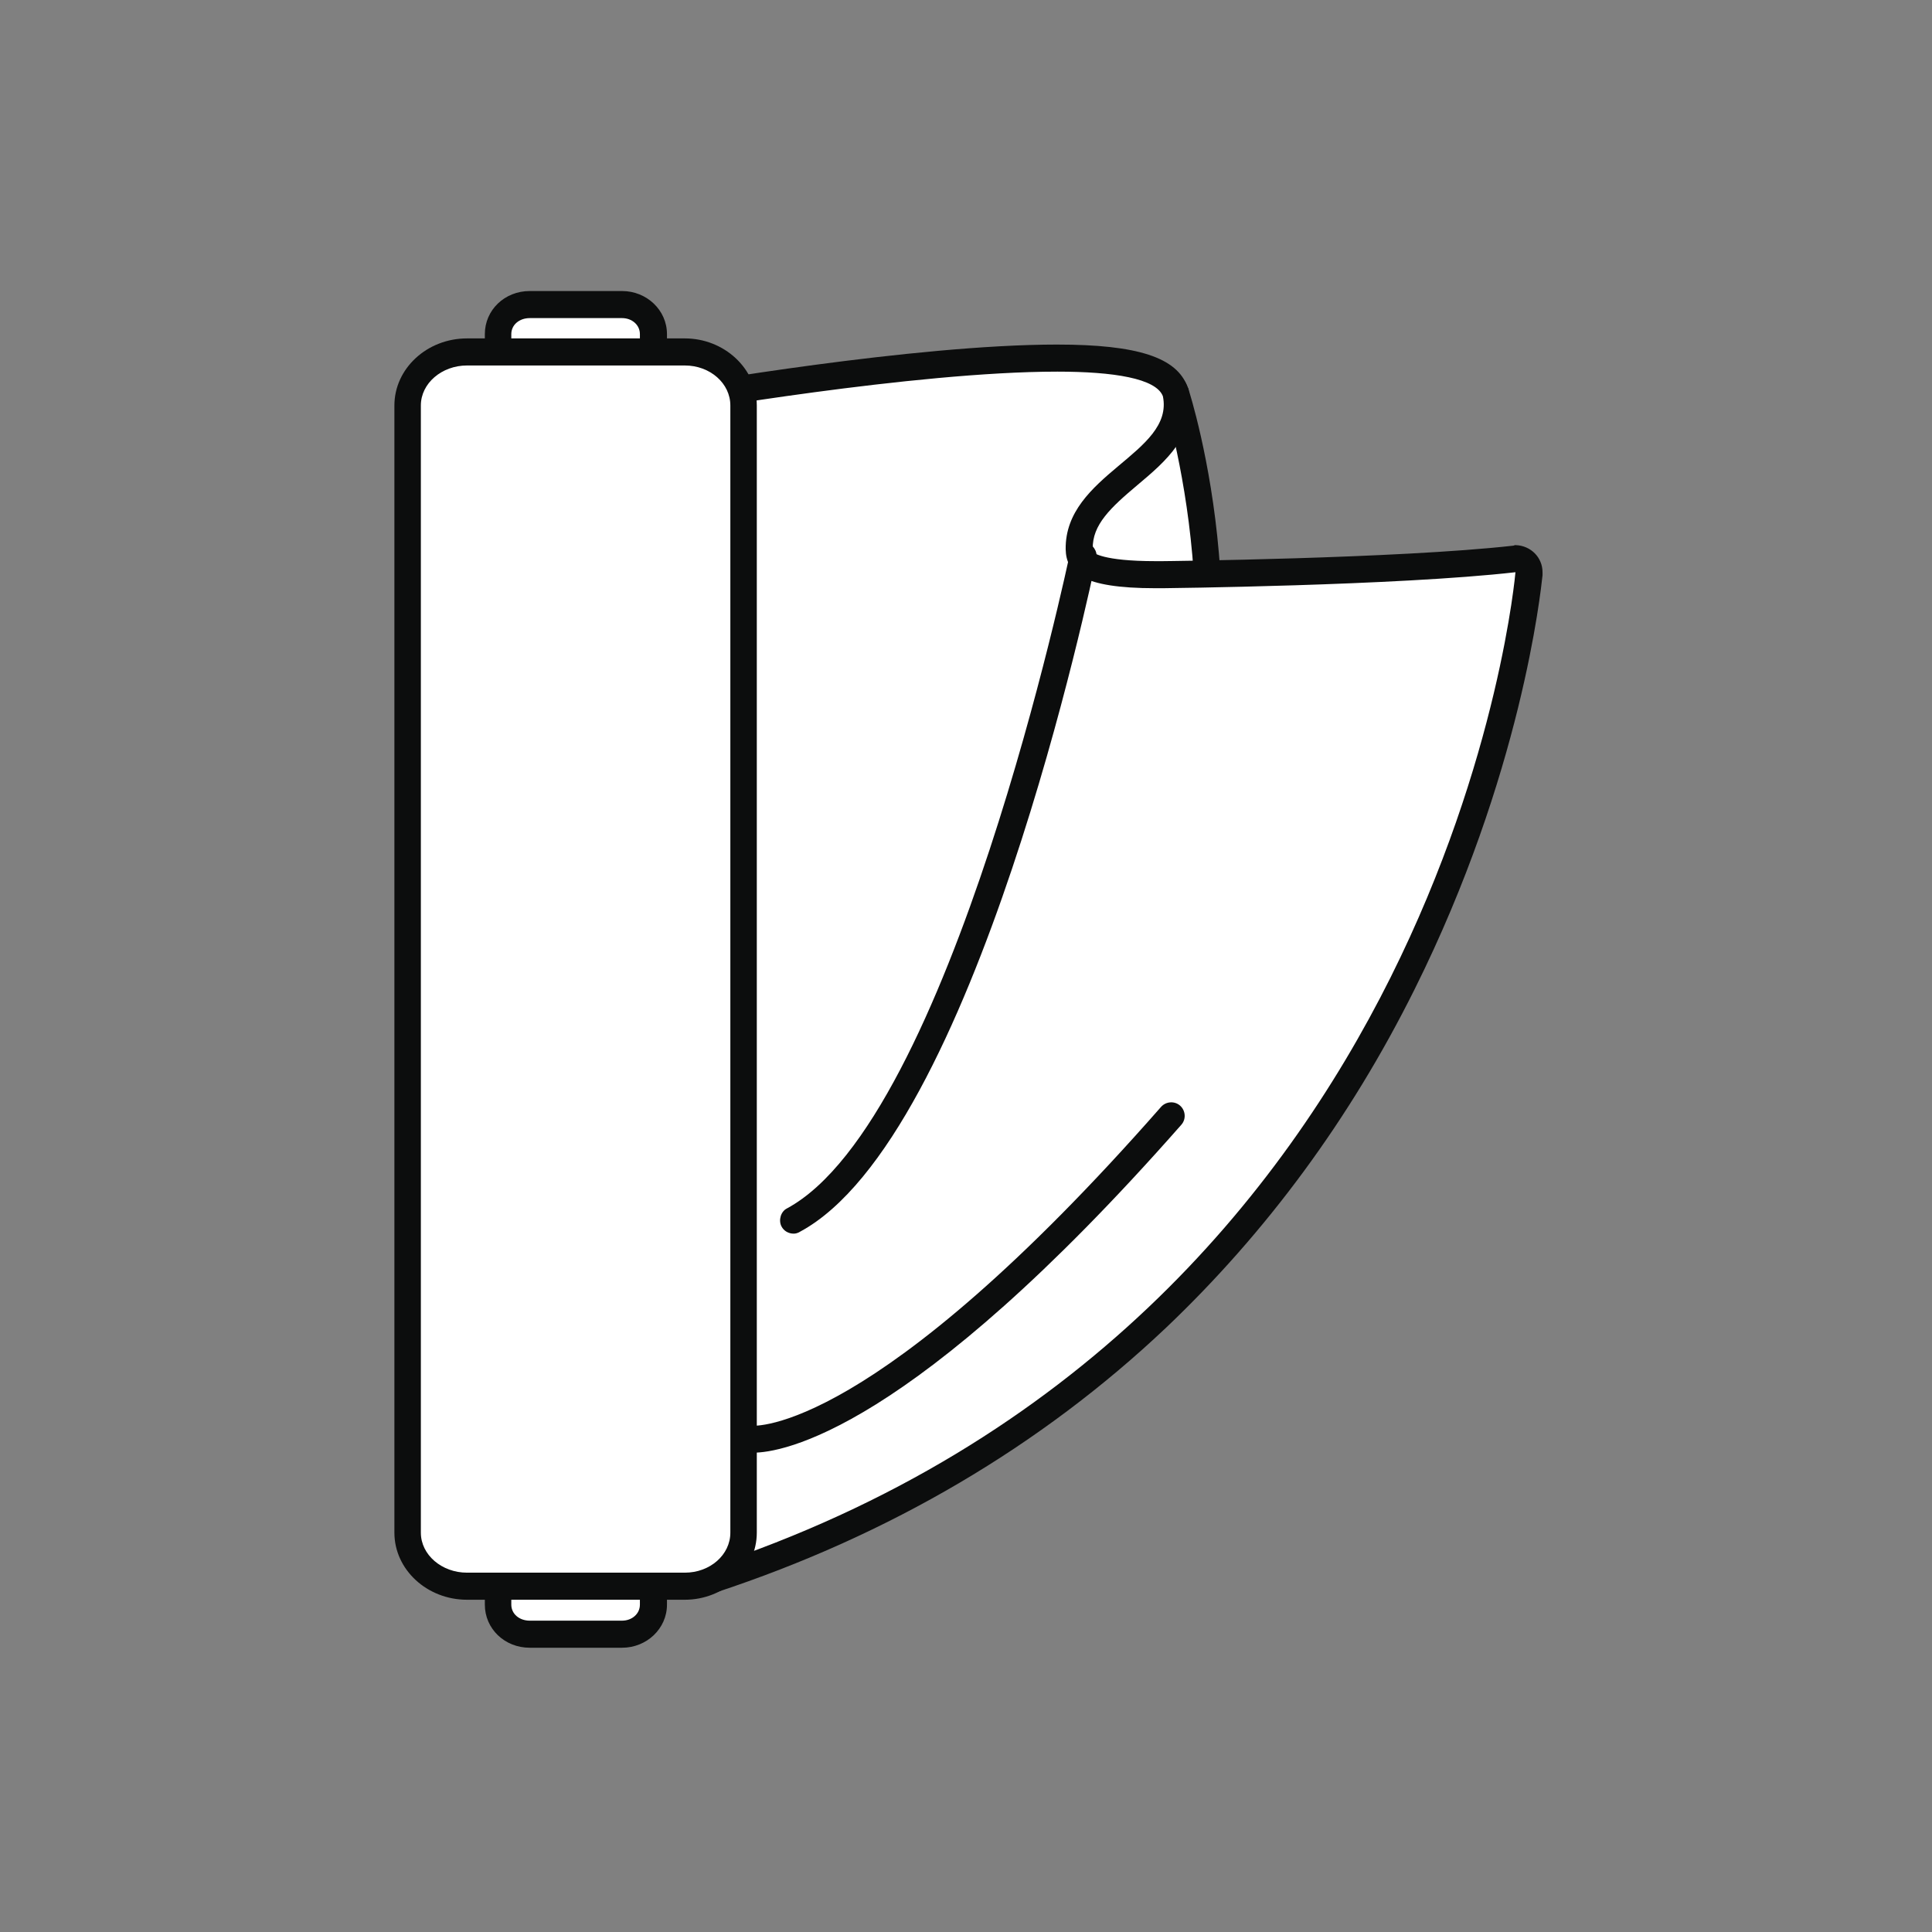
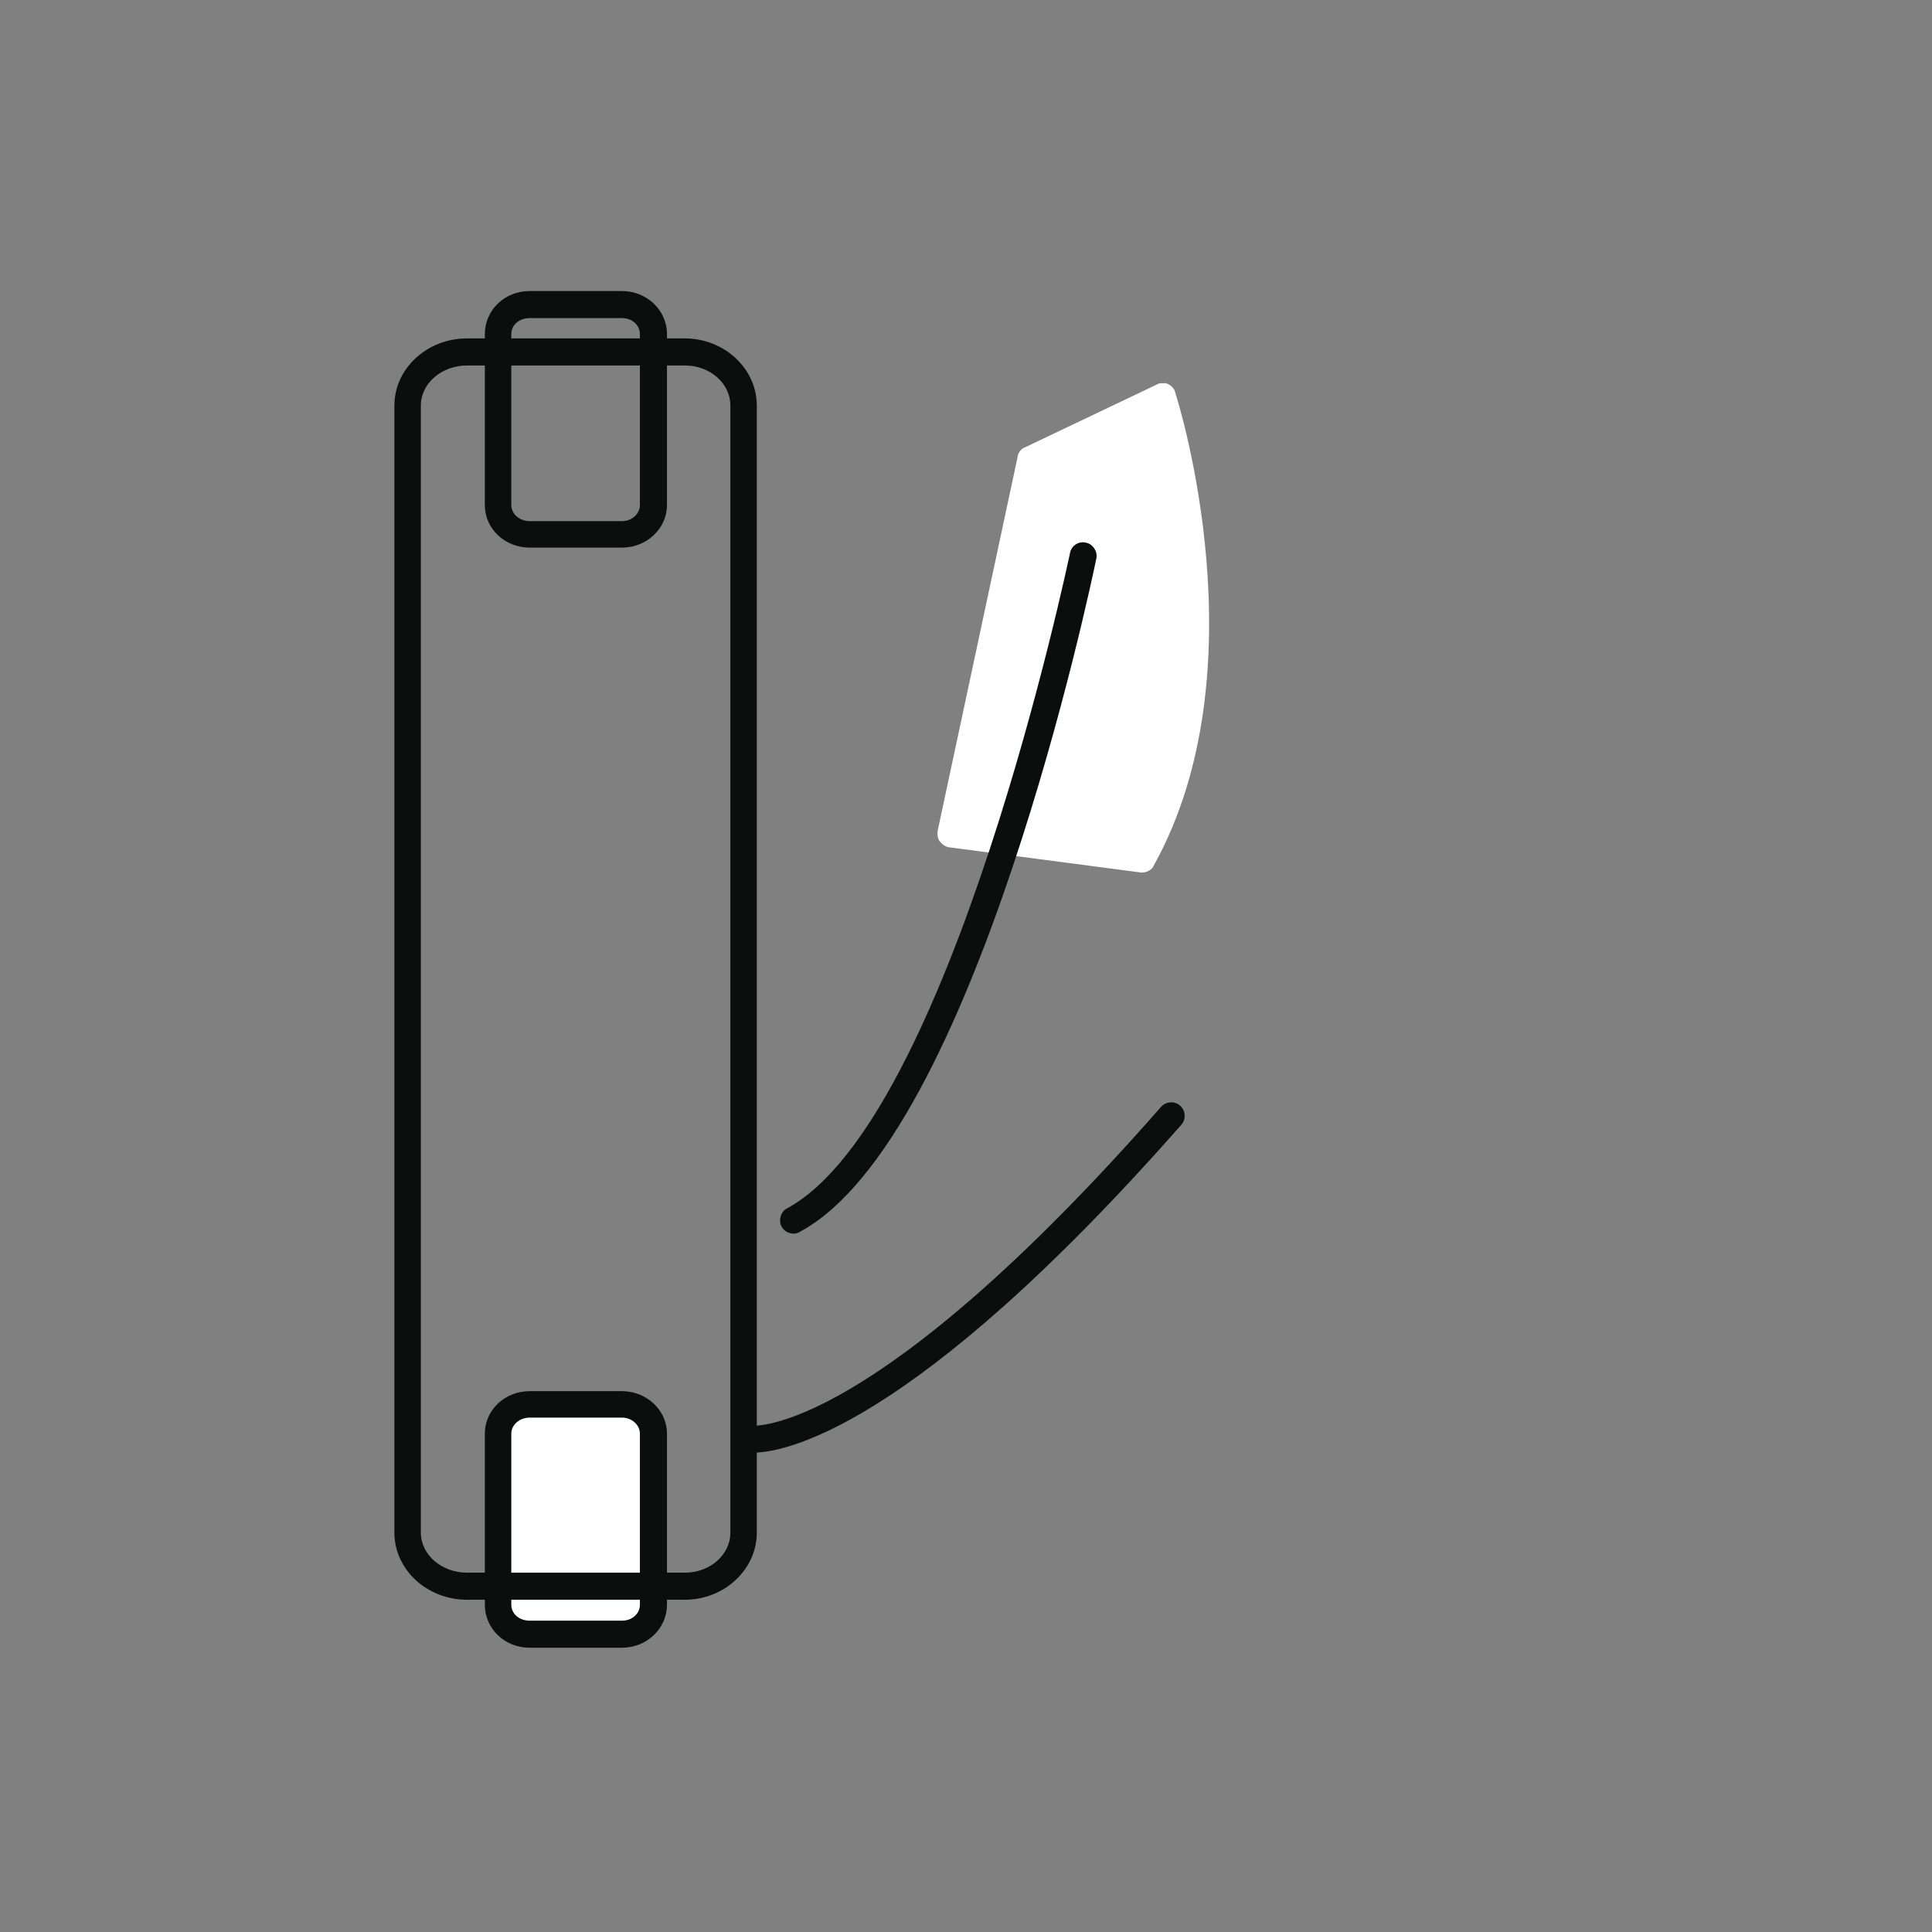
<svg xmlns="http://www.w3.org/2000/svg" version="1.2" viewBox="0 0 314 314" width="314" height="314">
  <rect x="0" y="0" width="314" height="314" fill="#808080" stroke="none" />
  <title>Path 862</title>
  <style>
		.s0 { fill: #ffffff } 
		.s1 { fill: #0c0d0d } 
	</style>
-   <path id="Path 862" class="s0" d="m86.1 86.8c-2.9 0-5.2-2.1-5.2-4.7v-27.8c0-2.7 2.3-4.8 5.2-4.8h15c2.8 0 5.1 2.1 5.1 4.8v27.8c0 2.6-2.3 4.7-5.1 4.7z" />
  <path id="Path 863" class="s1" d="m101.1 47.3h-15c-4.1 0-7.3 3.1-7.3 7v27.8c0 3.8 3.2 6.9 7.3 6.9h15c4 0 7.3-3.1 7.3-6.9v-27.8c0-3.9-3.3-7-7.3-7zm0 4.4c1.6 0 2.9 1.1 2.9 2.6v27.8c0 1.4-1.3 2.6-2.9 2.6h-15c-1.7 0-3-1.2-3-2.6v-27.8c0-1.5 1.3-2.6 3-2.6z" />
  <path id="Path 864" class="s0" d="m86.1 265.6c-2.9 0-5.2-2.1-5.2-4.8v-27.8c0-2.6 2.3-4.7 5.2-4.7h15c2.8 0 5.1 2.1 5.1 4.7v27.8c0 2.7-2.3 4.8-5.1 4.8z" />
  <path id="Path 865" class="s1" d="m101.1 226.1h-15c-4.1 0-7.3 3.1-7.3 6.9v27.8c0 3.9 3.2 7 7.3 7h15c4 0 7.3-3.1 7.3-7v-27.8c0-3.8-3.3-6.9-7.3-6.9zm0 4.3c1.6 0 2.9 1.2 2.9 2.6v27.8c0 1.5-1.3 2.6-2.9 2.6h-15c-1.7 0-3-1.1-3-2.6v-27.8c0-1.4 1.3-2.6 3-2.6z" />
  <path id="Path 866" class="s0" d="m185.6 141.8q-0.1 0-0.2 0l-31.2-4.1c-0.6-0.1-1.1-0.5-1.5-1-0.3-0.4-0.4-1.1-0.3-1.7l13-60.8c0.1-0.7 0.6-1.3 1.2-1.5l21.4-10.2q0.5-0.3 1-0.2 0.4-0.1 0.8 0.1c0.6 0.3 1.1 0.8 1.2 1.4 0.6 1.8 14.1 45.2-3.5 76.9-0.3 0.7-1.1 1.1-1.9 1.1z" />
-   <path id="Path 867" class="s1" d="m189 60.1q-1 0-1.9 0.4l-21.4 10.2c-1.3 0.6-2.1 1.7-2.4 3l-13 60.9c-0.3 1.2 0 2.4 0.7 3.4 0.7 1 1.7 1.7 2.9 1.8l31.2 4.1q0.3 0.1 0.5 0.1c1.6 0 3.1-0.9 3.9-2.3 7.4-13.5 10.4-31.4 8.6-51.8-1.3-15.2-4.8-26.3-5-26.8-0.4-1.2-1.2-2.2-2.4-2.7q-0.8-0.3-1.7-0.3zm0 4.3c0 0 13.9 44-3.4 75.2l-31.1-4.1 13-60.9z" />
-   <path id="Path 868" class="s0" d="m115 256.9q-0.7 0-1.2-0.4c-0.6-0.4-0.9-1.1-0.9-1.8l-4.8-187.6c0-1 0.8-2 1.8-2.2 0.4 0 38.7-6.7 61.9-6.7 11.9 0 17.8 1.7 19.2 5.5q0.1 0.1 0.1 0.3c1.2 5.7-3.2 9.5-7.6 13.1-4 3.4-8.2 6.9-8.1 12.1 0 1.5 0.1 4.2 12.4 4.2q0.6 0 1.1 0c0.4 0 38.2-0.5 57.2-2.6q0.1 0 0.2 0c0.6 0 1.1 0.2 1.6 0.6 0.4 0.5 0.7 1.1 0.6 1.8-0.1 1.2-2.9 31.3-20.6 66.7-10.4 20.8-23.8 39-39.9 54.3-20.1 19-44.4 33.4-72.3 42.6q-0.3 0.1-0.7 0.1z" />
-   <path id="Path 869" class="s1" d="m171.8 56v4.4-4.4c-23.3 0-60.7 6.5-62.2 6.8-2.2 0.4-3.7 2.2-3.6 4.4l4.7 187.6c0 1.4 0.7 2.7 1.8 3.5 0.8 0.5 1.6 0.8 2.5 0.8q0.7 0 1.4-0.3c28.2-9.3 52.8-23.8 73.1-43 16.3-15.5 29.9-33.9 40.4-55 17.4-34.9 20.5-64.6 20.8-67.3q0-0.2 0-0.5c0-2.4-1.9-4.3-4.3-4.4q0 0-0.1 0 0 0-0.1 0-0.2 0.1-0.4 0.1c-18.9 2.1-56.5 2.5-56.9 2.5q-0.5 0-1.1 0c-8.7 0-10.1-1.4-10.2-1.5 0.1 0 0-0.1 0-0.5-0.1-3.9 2.9-6.7 7.3-10.4 4.4-3.7 9.8-8.2 8.3-15.3q0-0.3-0.2-0.6c-1.7-4.8-8.1-6.9-21.2-6.9zm74.5 37m-74.5-32.6c9.2 0 16.1 1.1 17.2 4 1.9 9.3-16 12.7-15.8 24.9 0.1 3.7 2.5 6.3 14.6 6.3q0.6 0 1.2 0c0 0 38-0.4 57.3-2.6 0 0-10.4 121.8-131.3 161.7l-4.7-187.6c0 0 38.3-6.7 61.5-6.7z" />
-   <path id="Path 870" class="s0" d="m75.9 257.8c-5.3 0-9.6-3.9-9.6-8.7v-183.2c0-4.8 4.3-8.7 9.6-8.7h35.4c5.2 0 9.6 3.9 9.6 8.7v183.2c0 4.8-4.4 8.7-9.6 8.7z" />
  <path id="Path 871" fill-rule="evenodd" class="s1" d="m123 65.9v183.2c0 6-5.3 10.9-11.7 10.9h-35.4c-6.5 0-11.8-4.9-11.8-10.9v-183.2c0-6 5.3-10.9 11.8-10.9h35.4c6.4 0 11.7 4.9 11.7 10.9zm-47.1-6.5c-4.1 0-7.5 2.9-7.5 6.5v183.2c0 3.6 3.4 6.5 7.5 6.5h35.4c4.1 0 7.4-2.9 7.4-6.5v-183.2c0-3.6-3.3-6.5-7.4-6.5zm53.1 141.1c-0.8 0-1.6-0.4-2-1.2-0.5-1-0.1-2.4 0.9-2.9 26.7-14.4 45.8-105.6 46-106.5 0.2-1.2 1.4-2 2.6-1.7 1.1 0.2 1.9 1.4 1.7 2.5-0.8 3.9-19.7 94.2-48.2 109.5q-0.5 0.3-1 0.3z" />
  <path id="Path 872" class="s1" d="m122.4 236.1c-0.6 0-0.9-0.1-1-0.1-1.2-0.2-2-1.3-1.8-2.5 0.2-1.2 1.3-2 2.5-1.8 0.4 0.1 19.8 1.5 66.6-51.8 0.8-0.9 2.2-1 3.1-0.2 0.9 0.8 1 2.2 0.2 3.1-44.1 50.1-65 53.3-69.6 53.3z" />
</svg>